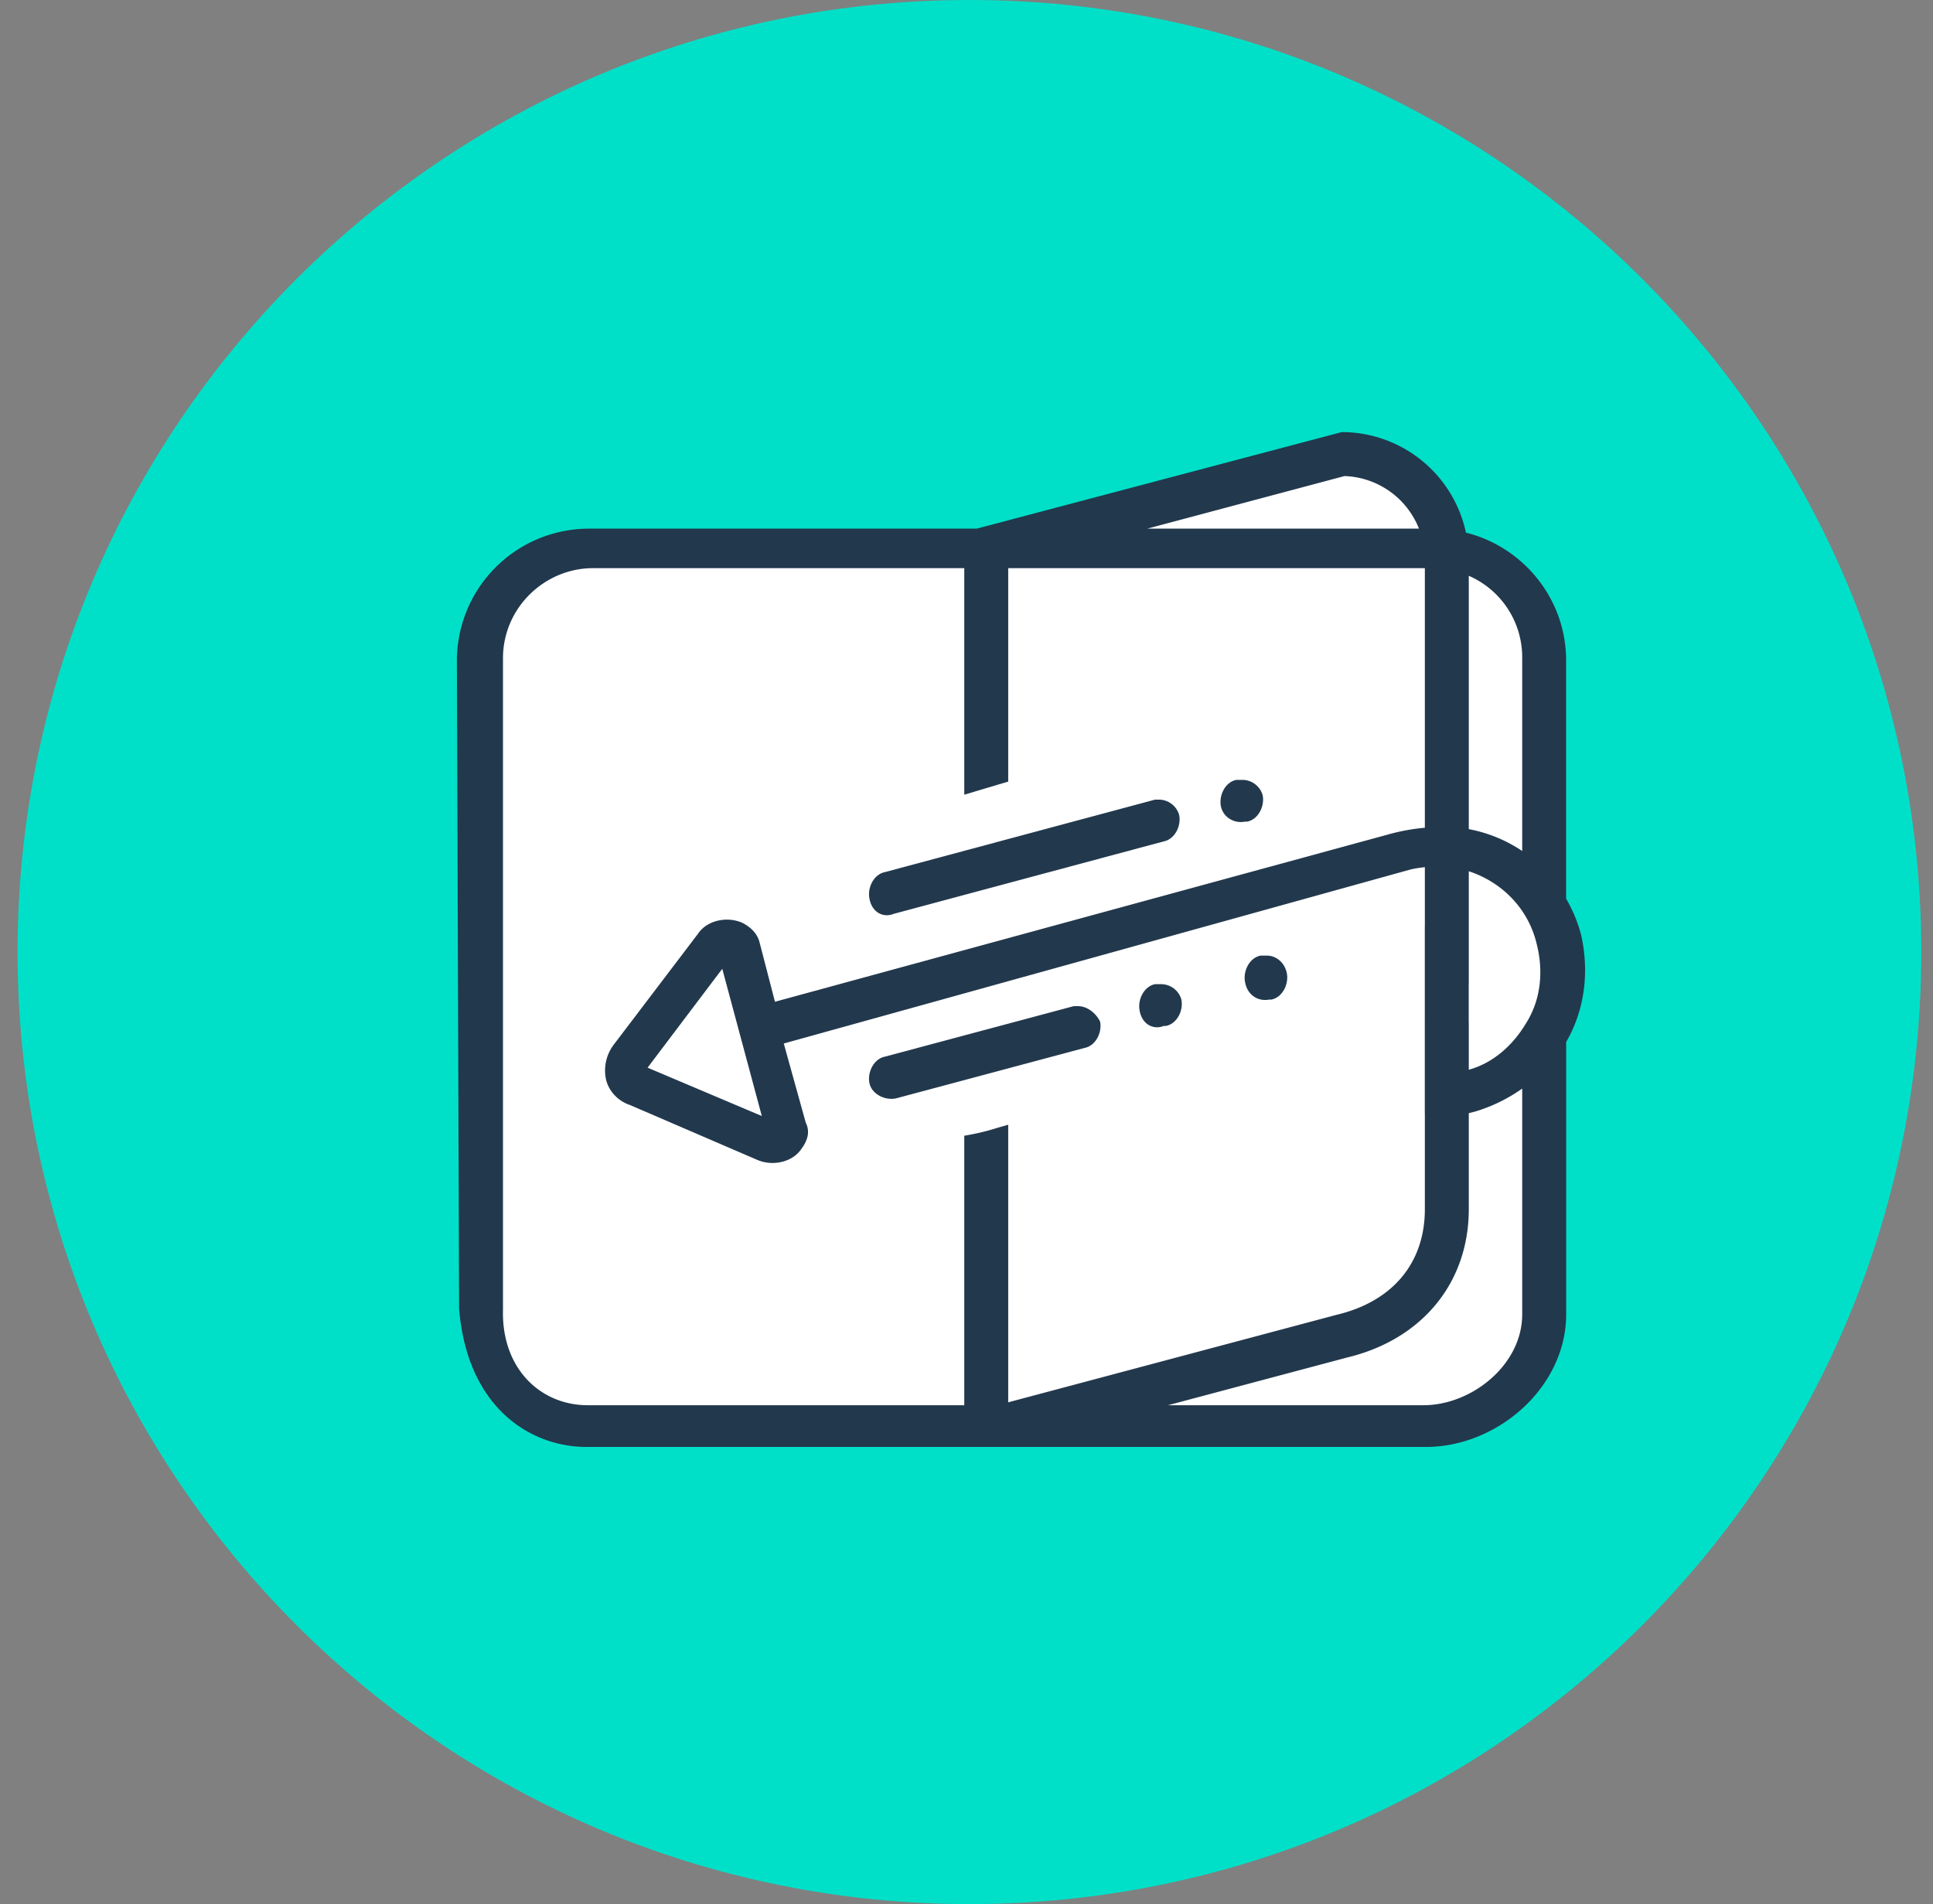
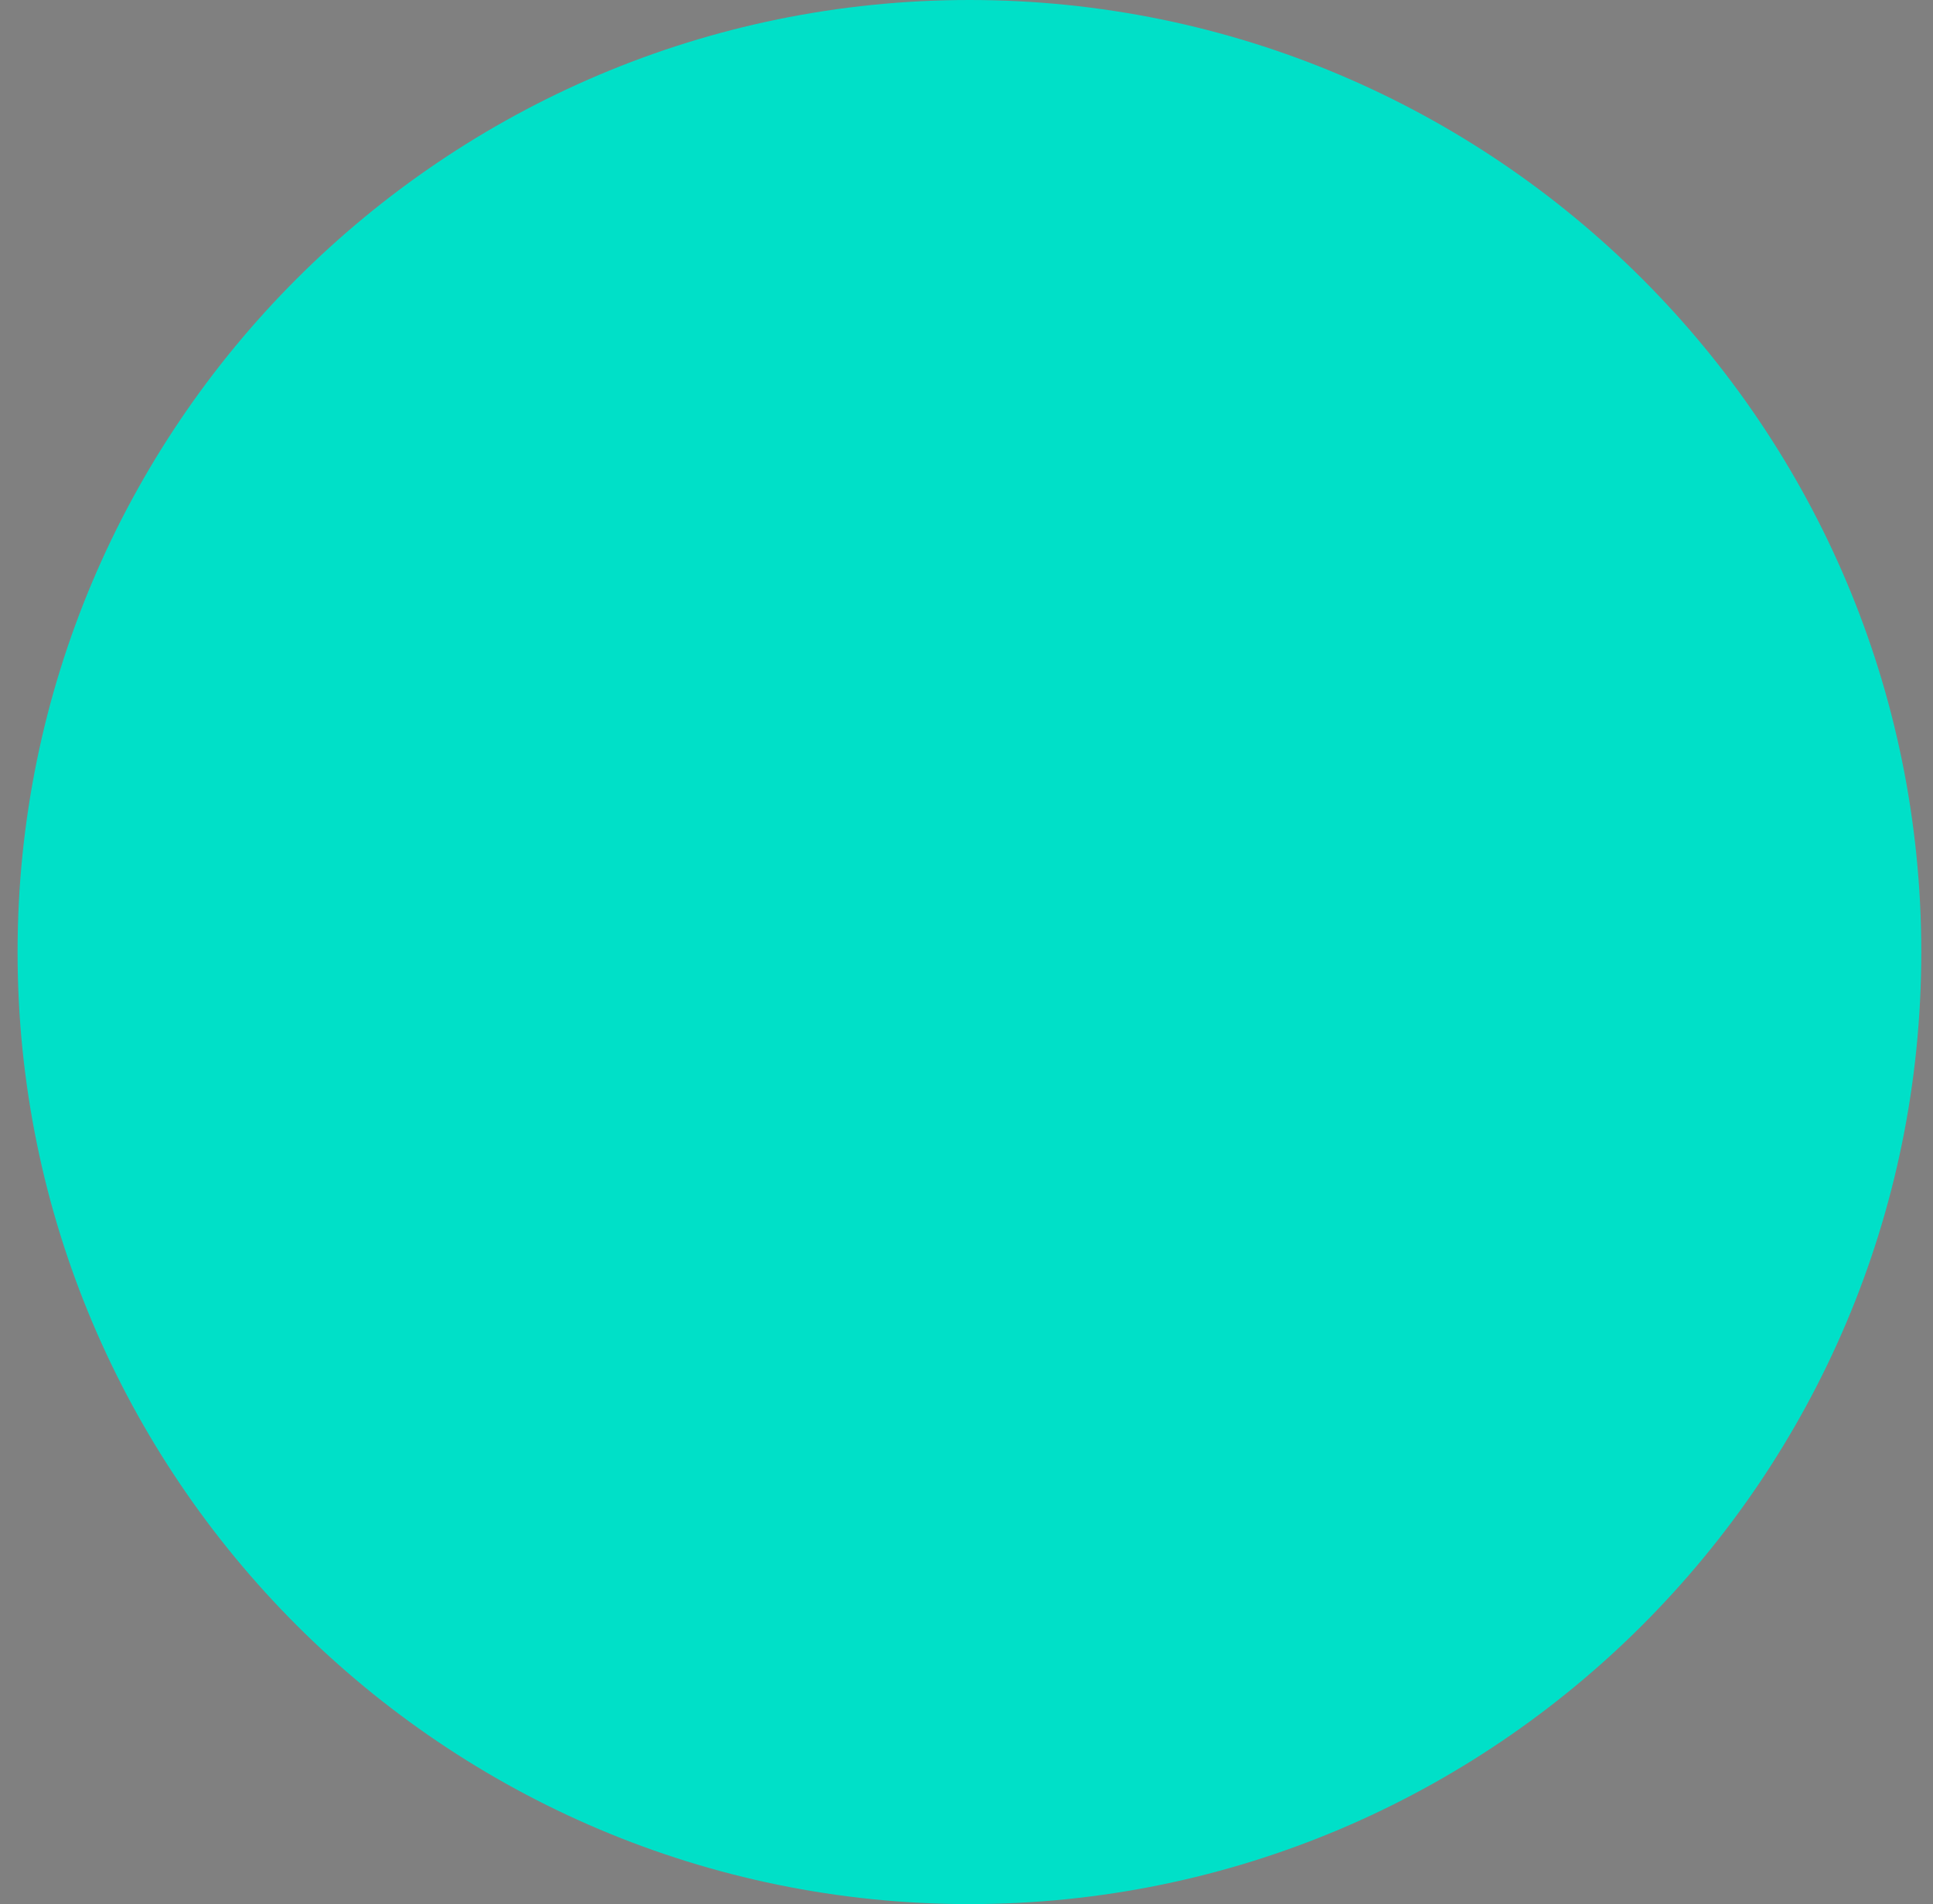
<svg xmlns="http://www.w3.org/2000/svg" width="66" height="65">
  <rect width="100%" height="100%" fill="#808080" stroke="none" />
  <g fill="none" fill-rule="evenodd">
    <path fill="#00e0c8" fill-rule="nonzero" d="M33.1 0c17.937 0 32.5 14.563 32.5 32.5C65.6 50.437 51.037 65 33.1 65 15.163 65 .6 50.437.6 32.5.6 14.563 15.163 0 33.1 0z" />
-     <path fill="#FFF" d="M49.594 18.46l-2.55-2.96-9.375 2.96H20.12a4.526 4.526 0 0 0-3.77 2.017l.118 26.474c.724 1.379 1.924 2.299 3.577 2.299h28.65c2.475 0 4.5-1.989 4.5-4.42V42.4l.15-15.944v-3.577c0-2.431-2.025-4.42-4.5-4.42" />
    <g fill="#22384D">
-       <path d="M48.6 47.97h-8.72L46 46.34c2.56-.615 4.15-2.555 4.15-5.063V38l.224-.057a5.534 5.534 0 0 0 1.6-.782v7.706c0 1.726-1.724 3.103-3.374 3.103zm-22.59-9.873l-3.899-1.65 2.55-3.375 1.35 5.025zm-8.836 6.574v-22.2c0-1.726 1.425-3.076 3.075-3.076h12.675v7.734c.5-.15 1-.3 1.5-.447v-7.287H48.65v8.862a6.904 6.904 0 0 0-1.277.236L26.46 34.197l-.525-2.025c-.074-.3-.3-.525-.6-.675-.525-.225-1.2-.075-1.5.375l-2.849 3.75c-.3.375-.375.825-.3 1.2.074.375.374.75.824.9l4.351 1.875c.524.225 1.2.075 1.5-.375.224-.3.3-.6.15-.9l-.75-2.7 21.362-5.93c.175-.048.351-.068.527-.09v2.026l-.002.015V38h.002v3.277c0 1.835-1.097 3.15-3.01 3.606l-11.216 2.988v-9.476c-.166.051-.333.092-.499.146a8.125 8.125 0 0 1-1.001.229v9.2H20.1c-1.66.015-2.996-1.275-2.925-3.299zm28.733-28.42a2.84 2.84 0 0 1 2.542 1.795h-9.275l6.733-1.795zm6.067 6.22v6.579a4.904 4.904 0 0 0-1.824-.746v-8.648a3.034 3.034 0 0 1 1.824 2.814zm-1.826 12.422V33.57h.002v-3.828c1.115.363 2.037 1.263 2.323 2.5.225.9.15 1.876-.375 2.7-.45.75-1.124 1.35-1.948 1.575v-1.611l-.002-.013zm3.825-3.025a5.006 5.006 0 0 0-.5-1.19v-8.132c0-2.102-1.462-3.875-3.42-4.363a4.341 4.341 0 0 0-4.239-3.433L33.35 18.046H20.1a4.513 4.513 0 0 0-4.5 4.5l.075 22.125c.281 3.43 2.48 4.724 4.35 4.724h28.65c2.475 0 4.8-2.052 4.8-4.528v-9.298c.65-1.115.795-2.444.499-3.701z" />
-       <path d="M30.511 31.197l9.226-2.475c.375-.075.6-.525.524-.9a.72.72 0 0 0-.674-.525h-.15l-9.225 2.475c-.375.075-.6.525-.526.9.075.45.45.675.825.525m6.525 4.575c.375-.075.6-.525.525-.9-.15-.3-.449-.525-.75-.525h-.15l-6.45 1.725c-.375.075-.599.525-.525.9.075.375.525.6.9.525l6.45-1.725zm6.301-1.65h.075c.375-.075.599-.525.525-.9-.075-.375-.375-.6-.676-.6h-.224c-.375.075-.6.525-.526.9.076.45.45.675.826.6m-.826-6.075h.076c.375-.075.6-.525.525-.9a.72.72 0 0 0-.676-.524h-.224c-.375.074-.6.524-.526.899.075.375.45.6.825.525m-2.774 6.975h.075c.375-.075.6-.525.525-.9a.72.72 0 0 0-.676-.525h-.224c-.375.075-.6.525-.526.9.076.45.45.675.826.525" />
-     </g>
+       </g>
  </g>
</svg>